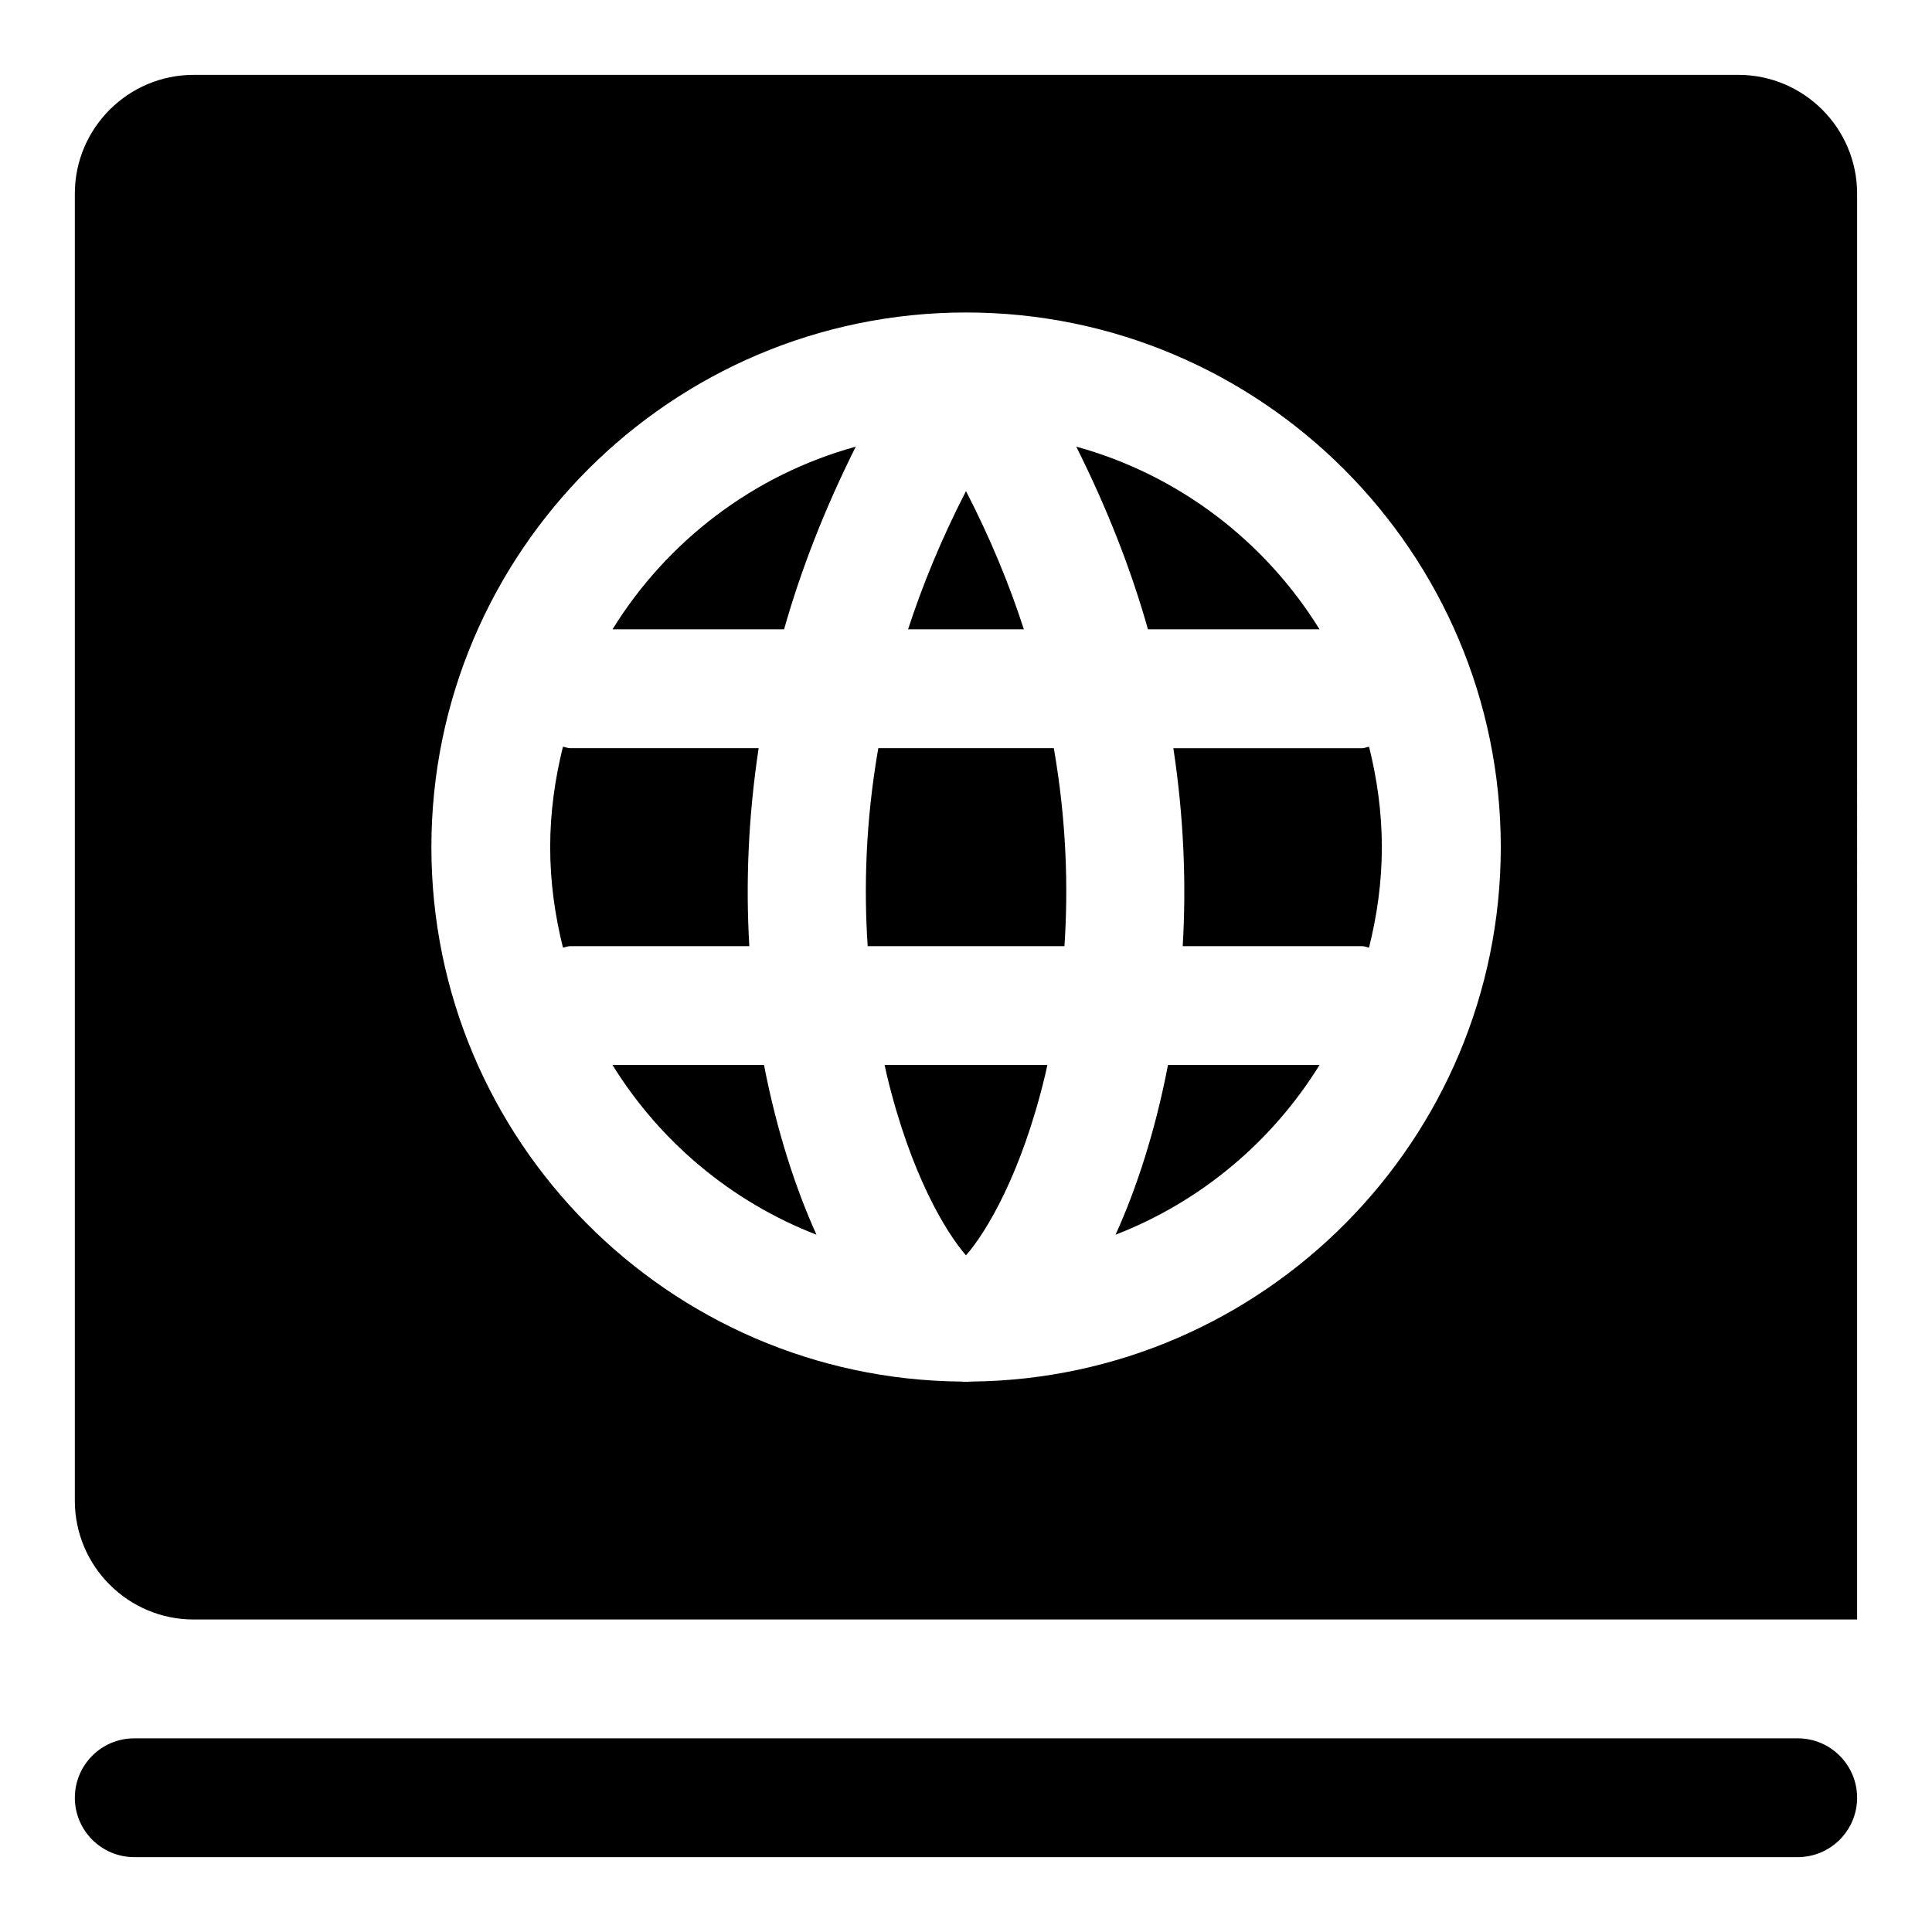
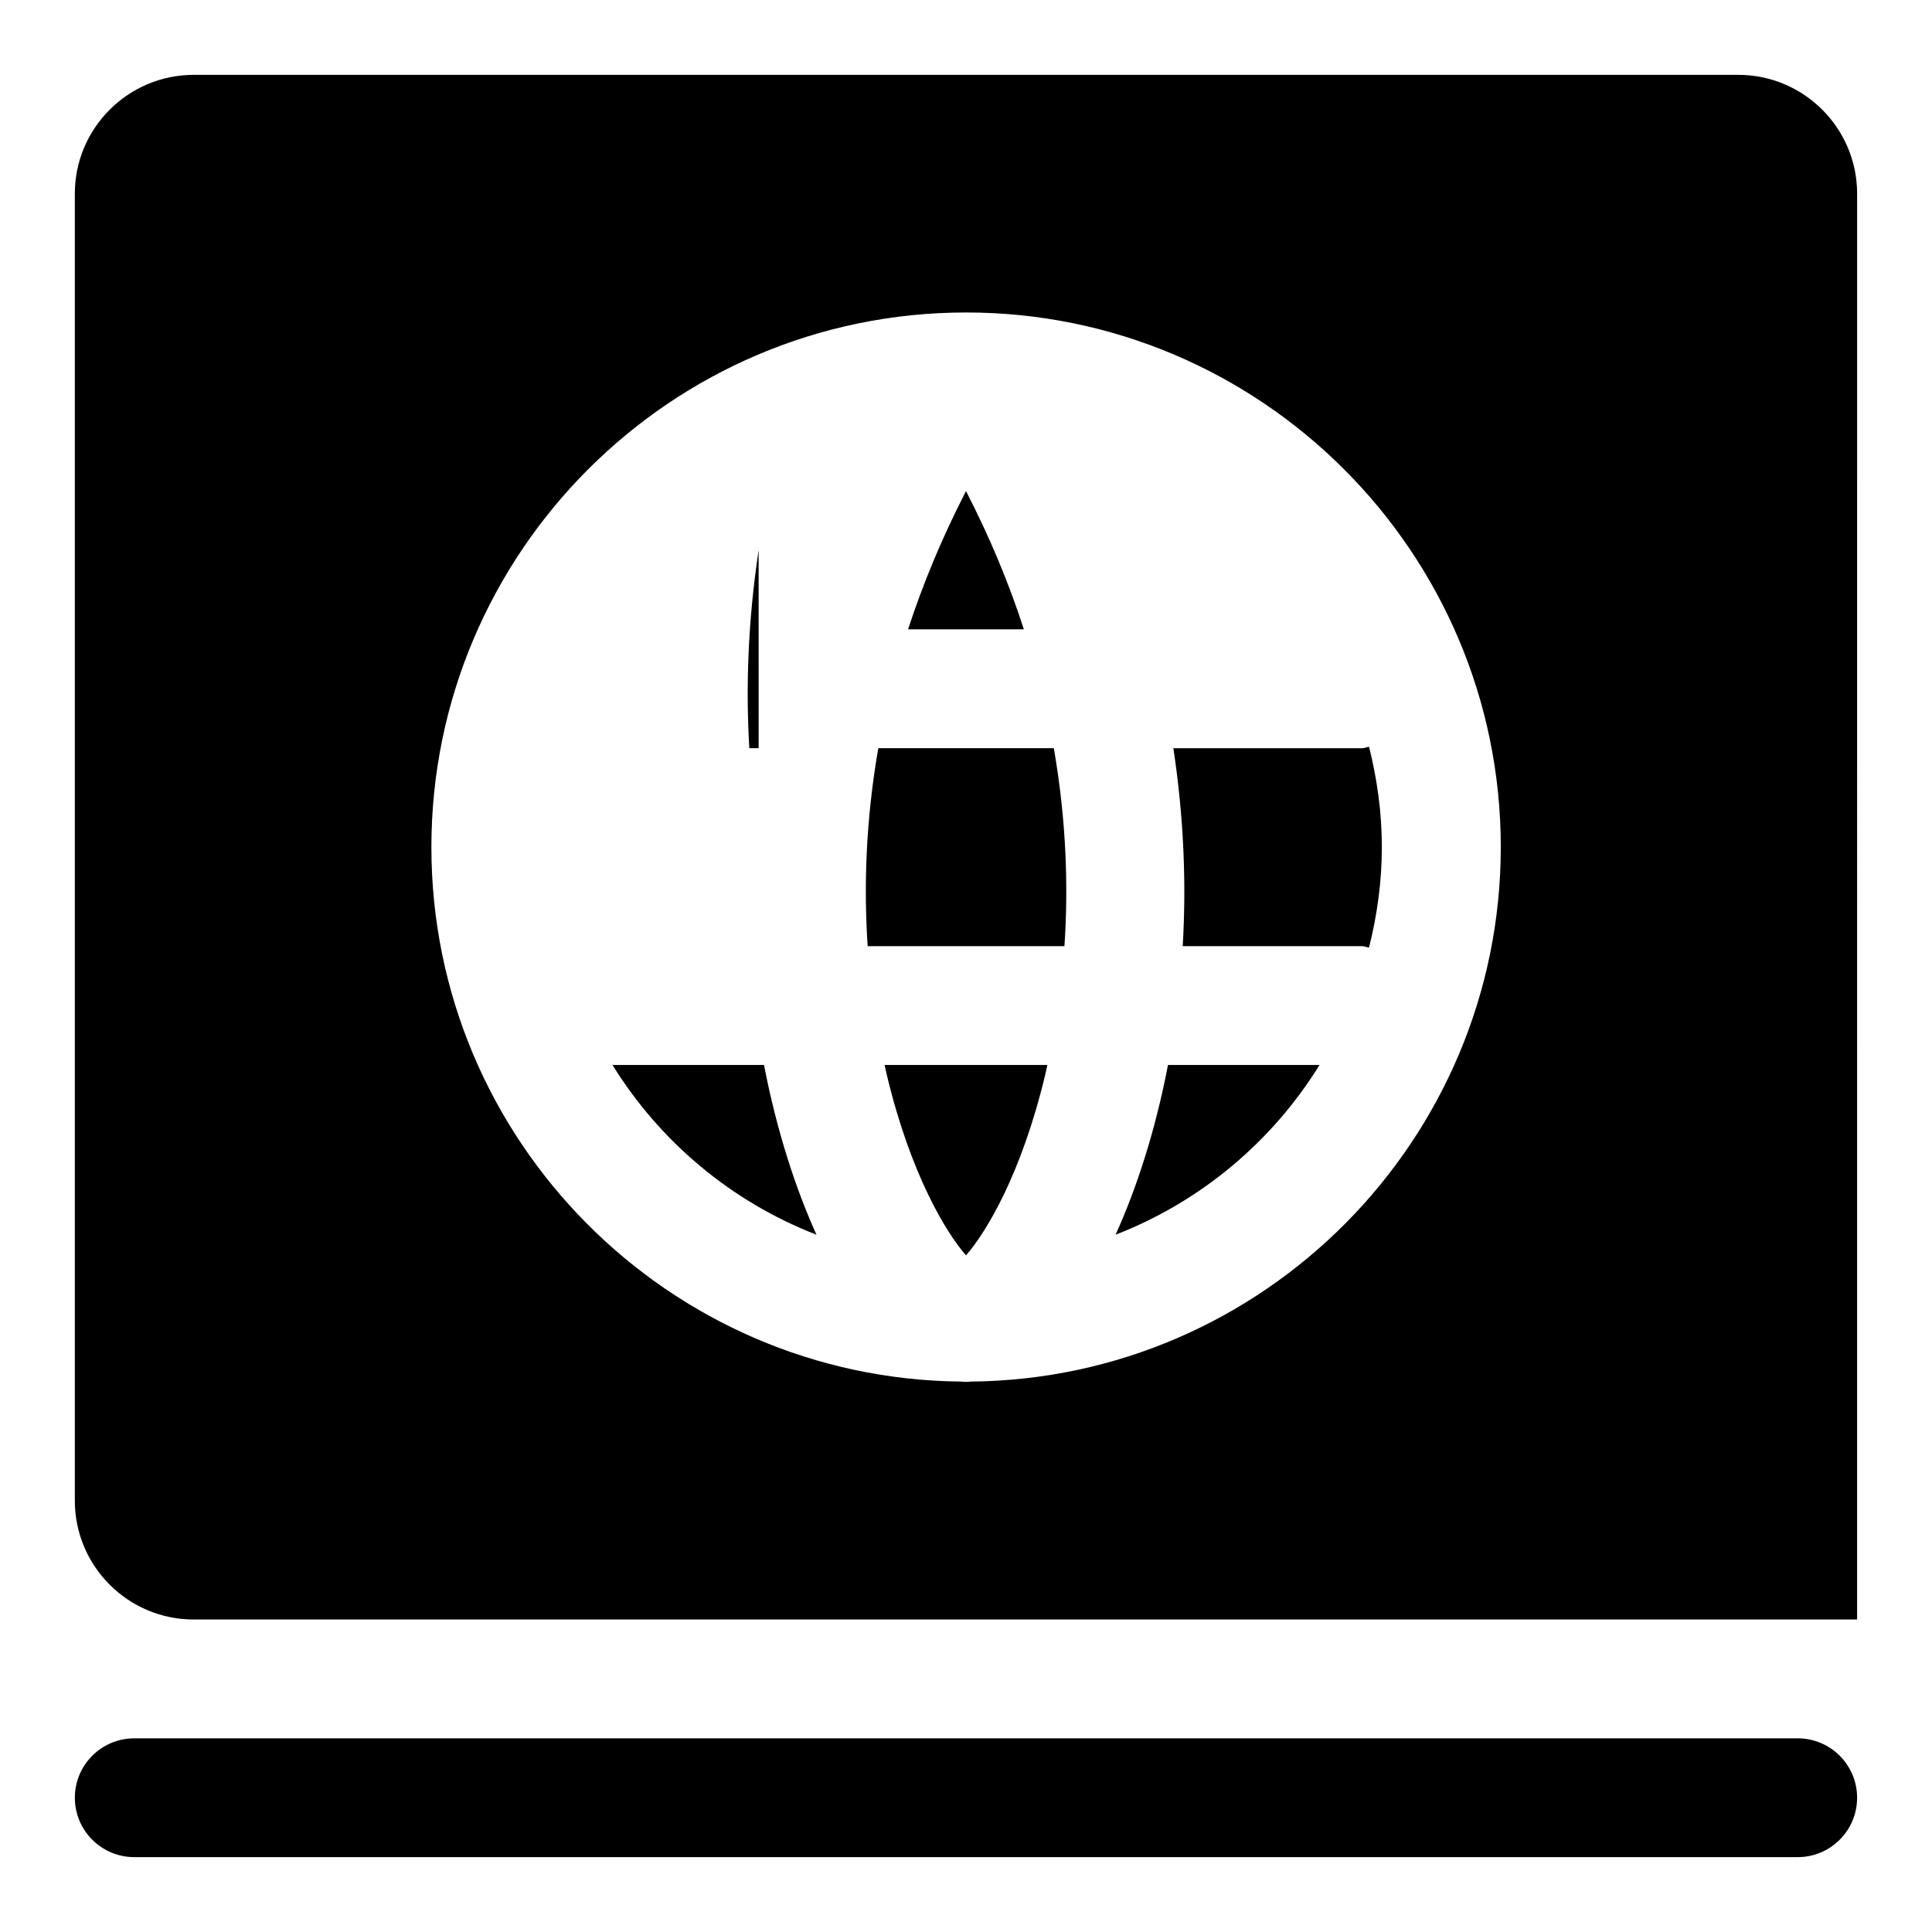
<svg xmlns="http://www.w3.org/2000/svg" fill="#000000" width="800px" height="800px" version="1.1" viewBox="144 144 512 512">
  <g>
    <path d="m379.01 428.84c6.297 26.355 15.711 41.801 20.988 47.848 5.289-6.031 14.688-21.477 20.988-47.848 0.188-0.82 0.379-1.746 0.582-2.613h-43.141c0.203 0.867 0.395 1.797 0.582 2.613z" />
-     <path d="m306.32 310.78h45.469c4.457-15.762 10.77-31.977 19.004-48.414-27.109 7.465-50.02 25.035-64.473 48.414z" />
-     <path d="m345.05 342.27h-50.004c-0.66 0-1.211-0.301-1.859-0.379-2.121 8.551-3.383 17.43-3.383 26.625 0 9.195 1.258 18.074 3.387 26.609 0.645-0.078 1.195-0.379 1.859-0.379h47.531c-0.977-16.328-0.332-33.93 2.469-52.477z" />
+     <path d="m345.05 342.27h-50.004h47.531c-0.977-16.328-0.332-33.93 2.469-52.477z" />
    <path d="m400 274.14c-6.453 12.547-11.492 24.797-15.352 36.637h30.684c-3.824-11.84-8.863-24.074-15.332-36.637z" />
    <path d="m306.32 426.23c12.562 20.324 31.504 36.242 54.051 44.98-5.449-12.059-10.469-27.27-13.902-44.98z" />
    <path d="m439.64 471.21c22.547-8.738 41.484-24.656 54.051-44.98h-40.164c-3.398 17.715-8.422 32.922-13.887 44.98z" />
    <path d="m457.43 394.74h47.516c0.66 0 1.227 0.301 1.859 0.379 2.141-8.547 3.398-17.43 3.398-26.605 0-9.18-1.258-18.074-3.387-26.609-0.645 0.078-1.195 0.379-1.859 0.379h-50.004c2.805 18.531 3.453 36.133 2.477 52.457z" />
    <path d="m604.67 163.84h-409.35c-17.363 0-31.488 14.125-31.488 31.488v346.37c0 17.367 14.121 31.488 31.488 31.488h440.83l0.004-377.86c0-17.363-14.125-31.488-31.488-31.488zm-203.38 346.29c-0.031 0-0.047 0.016-0.062 0.016-0.141 0.016-0.285 0.016-0.426 0.016-0.094 0-0.172 0.047-0.27 0.047-0.172 0-0.348-0.016-0.52-0.016s-0.348 0.016-0.52 0.016c-0.094 0-0.172-0.047-0.27-0.047-0.141-0.016-0.285 0-0.426-0.016-0.031 0-0.047-0.016-0.062-0.016-77.539-0.691-140.41-63.922-140.41-141.62 0-78.121 63.559-141.7 141.7-141.7 78.137 0 141.7 63.559 141.7 141.7-0.023 77.68-62.891 140.92-140.43 141.62z" />
-     <path d="m493.69 310.78c-14.469-23.379-37.359-40.949-64.473-48.414 8.234 16.438 14.562 32.652 19.004 48.414z" />
    <path d="m376.76 342.27c-3.402 19.492-3.84 37.203-2.816 52.477h52.145c1.023-15.273 0.582-32.984-2.816-52.477z" />
    <path d="m620.41 636.16h-440.83c-8.691 0-15.742-7.055-15.742-15.742 0-8.691 7.055-15.742 15.742-15.742h440.83c8.691 0 15.742 7.055 15.742 15.742 0.004 8.688-7.051 15.742-15.742 15.742z" />
  </g>
</svg>